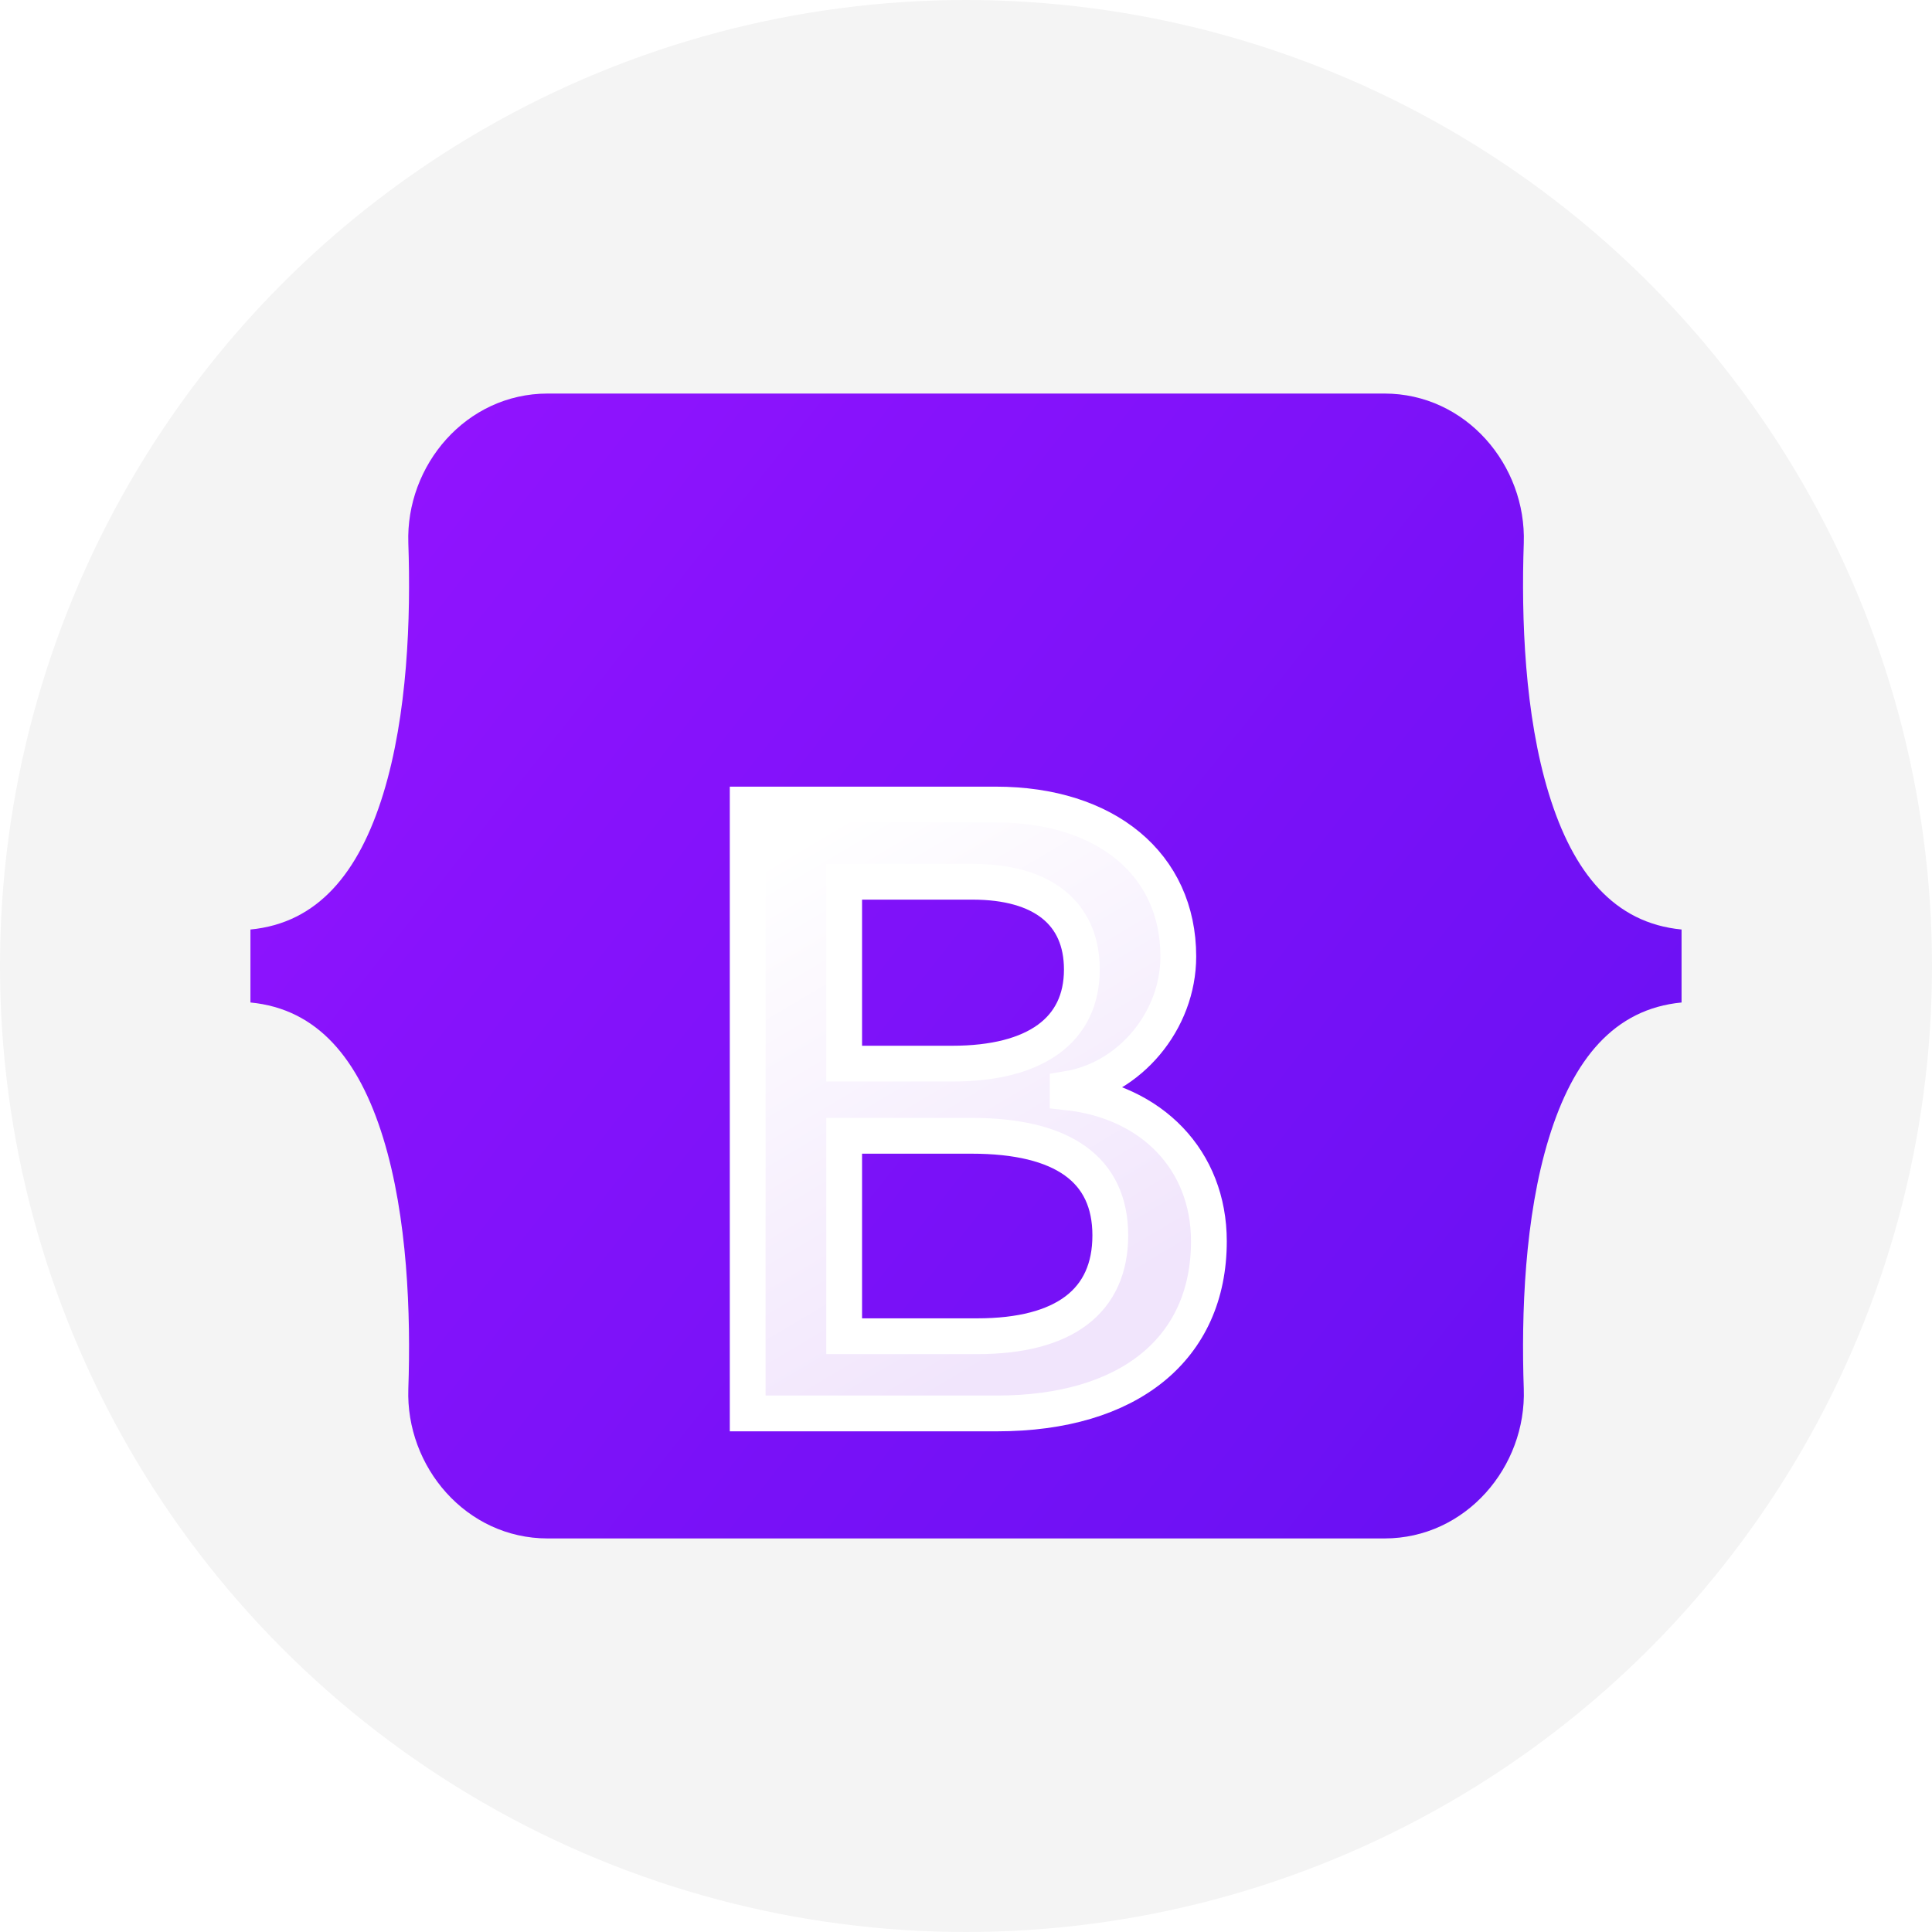
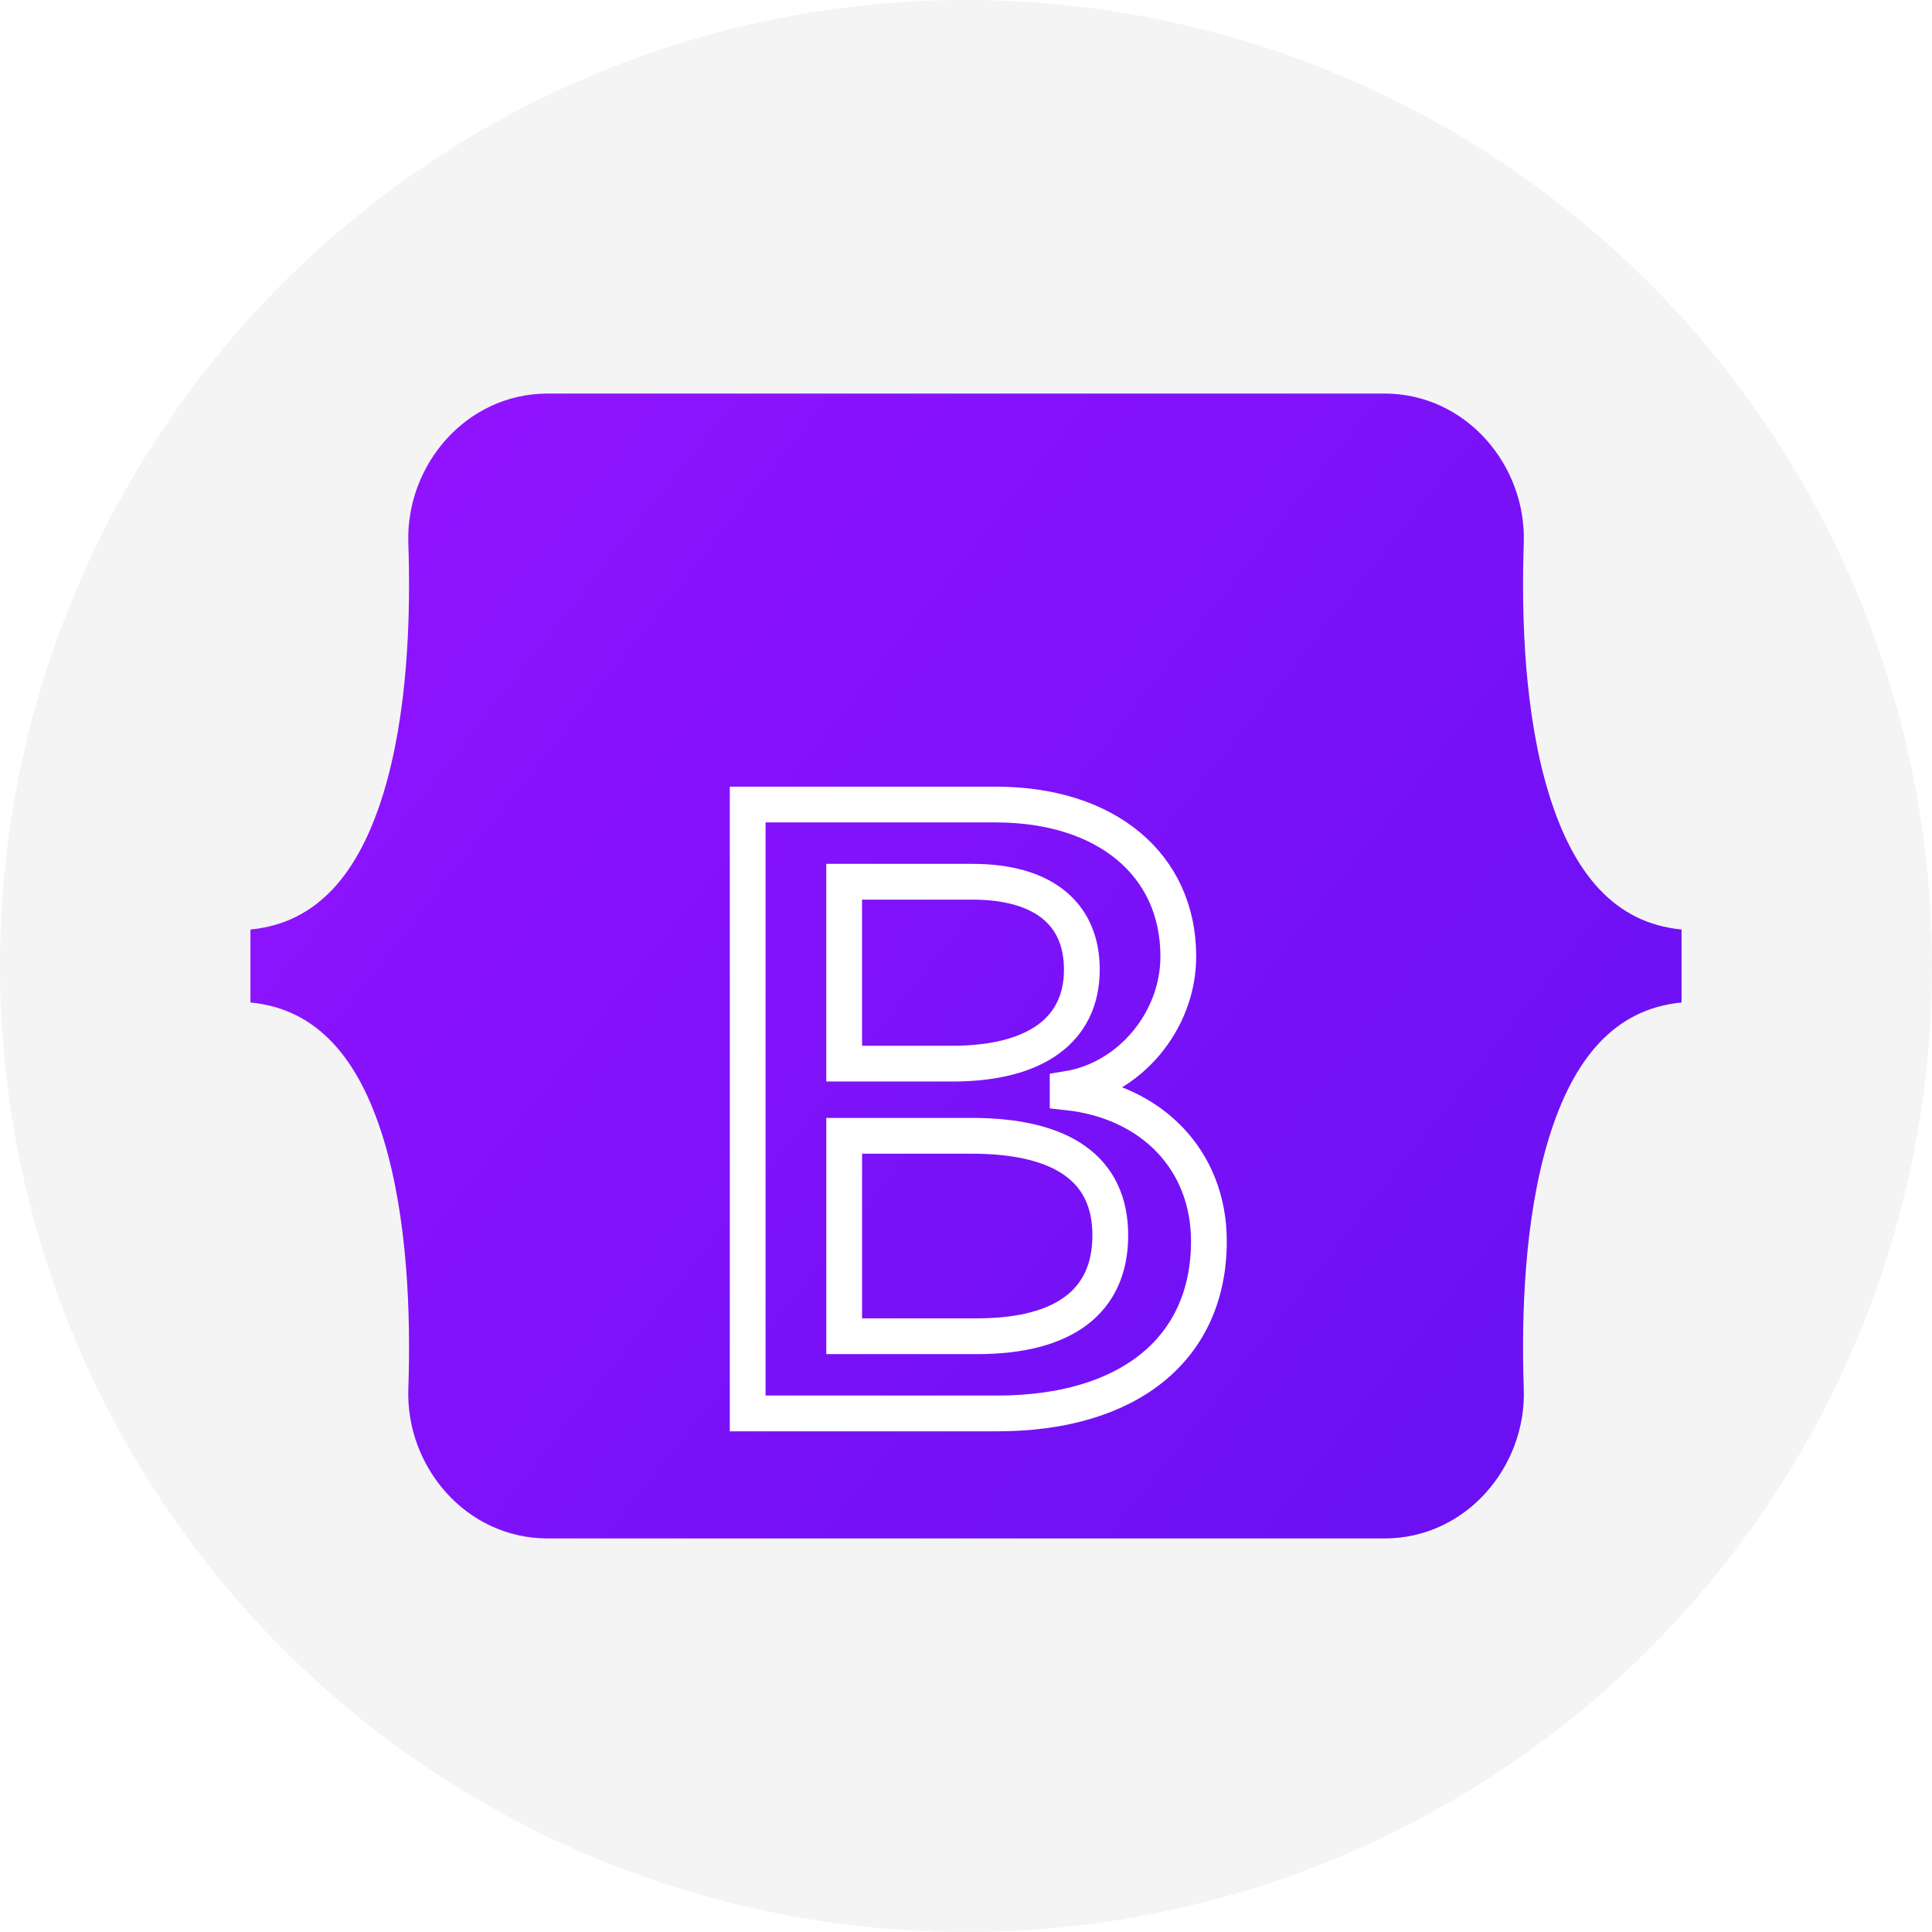
<svg xmlns="http://www.w3.org/2000/svg" width="54" height="54" viewBox="0 0 54 54" fill="none">
  <circle cx="27" cy="27" r="27" fill="#F4F4F4" />
  <g clip-path="url(#clip0_1963_250)">
    <path d="M11.413 15.182C11.337 13.006 13.026 11 15.308 11H38.695C40.977 11 42.666 13.006 42.59 15.182C42.518 17.272 42.612 19.979 43.291 22.187C43.971 24.401 45.12 25.8 47 25.98V28.02C45.12 28.2 43.971 29.599 43.291 31.813C42.612 34.021 42.518 36.728 42.59 38.818C42.666 40.994 40.977 43 38.695 43H15.308C13.026 43 11.337 40.994 11.413 38.818C11.485 36.728 11.391 34.021 10.712 31.813C10.031 29.599 8.88 28.2 7 28.02V25.98C8.88 25.8 10.031 24.401 10.712 22.187C11.391 19.979 11.485 17.272 11.413 15.182Z" fill="url(#paint0_linear_1963_250)" />
    <g filter="url(#filter0_d_1963_250)">
-       <path d="M27.867 35.506C31.562 35.506 33.789 33.69 33.789 30.694C33.789 28.43 32.2 26.79 29.841 26.531V26.436C31.575 26.153 32.934 24.538 32.934 22.733C32.934 20.162 30.913 18.487 27.831 18.487H20.898V35.506H27.867ZM23.595 20.645H27.181C29.131 20.645 30.238 21.518 30.238 23.099C30.238 24.785 28.951 25.729 26.616 25.729H23.595V20.645ZM23.595 33.348V27.746H27.157C29.709 27.746 31.033 28.689 31.033 30.529C31.033 32.369 29.745 33.348 27.314 33.348H23.595Z" fill="url(#paint1_linear_1963_250)" />
      <path d="M27.867 35.506C31.562 35.506 33.789 33.69 33.789 30.694C33.789 28.43 32.2 26.79 29.841 26.531V26.436C31.575 26.153 32.934 24.538 32.934 22.733C32.934 20.162 30.913 18.487 27.831 18.487H20.898V35.506H27.867ZM23.595 20.645H27.181C29.131 20.645 30.238 21.518 30.238 23.099C30.238 24.785 28.951 25.729 26.616 25.729H23.595V20.645ZM23.595 33.348V27.746H27.157C29.709 27.746 31.033 28.689 31.033 30.529C31.033 32.369 29.745 33.348 27.314 33.348H23.595Z" stroke="white" />
    </g>
  </g>
  <defs>
    <filter id="filter0_d_1963_250" x="4.398" y="5.987" width="45.891" height="50.02" filterUnits="userSpaceOnUse" color-interpolation-filters="sRGB">
      <feFlood flood-opacity="0" result="BackgroundImageFix" />
      <feColorMatrix in="SourceAlpha" type="matrix" values="0 0 0 0 0 0 0 0 0 0 0 0 0 0 0 0 0 0 127 0" result="hardAlpha" />
      <feOffset dy="4" />
      <feGaussianBlur stdDeviation="8" />
      <feColorMatrix type="matrix" values="0 0 0 0 0 0 0 0 0 0 0 0 0 0 0 0 0 0 0.15 0" />
      <feBlend mode="normal" in2="BackgroundImageFix" result="effect1_dropShadow_1963_250" />
      <feBlend mode="normal" in="SourceGraphic" in2="effect1_dropShadow_1963_250" result="shape" />
    </filter>
    <linearGradient id="paint0_linear_1963_250" x1="12.944" y1="11.847" x2="48.002" y2="39.568" gradientUnits="userSpaceOnUse">
      <stop stop-color="#9013FE" />
      <stop offset="1" stop-color="#6610F2" />
    </linearGradient>
    <linearGradient id="paint1_linear_1963_250" x1="22.118" y1="19.607" x2="29.976" y2="32.845" gradientUnits="userSpaceOnUse">
      <stop stop-color="white" />
      <stop offset="1" stop-color="#F1E5FC" />
    </linearGradient>
    <clipPath id="clip0_1963_250">
      <rect width="40" height="32" fill="white" transform="translate(7 11)" />
    </clipPath>
  </defs>
</svg>